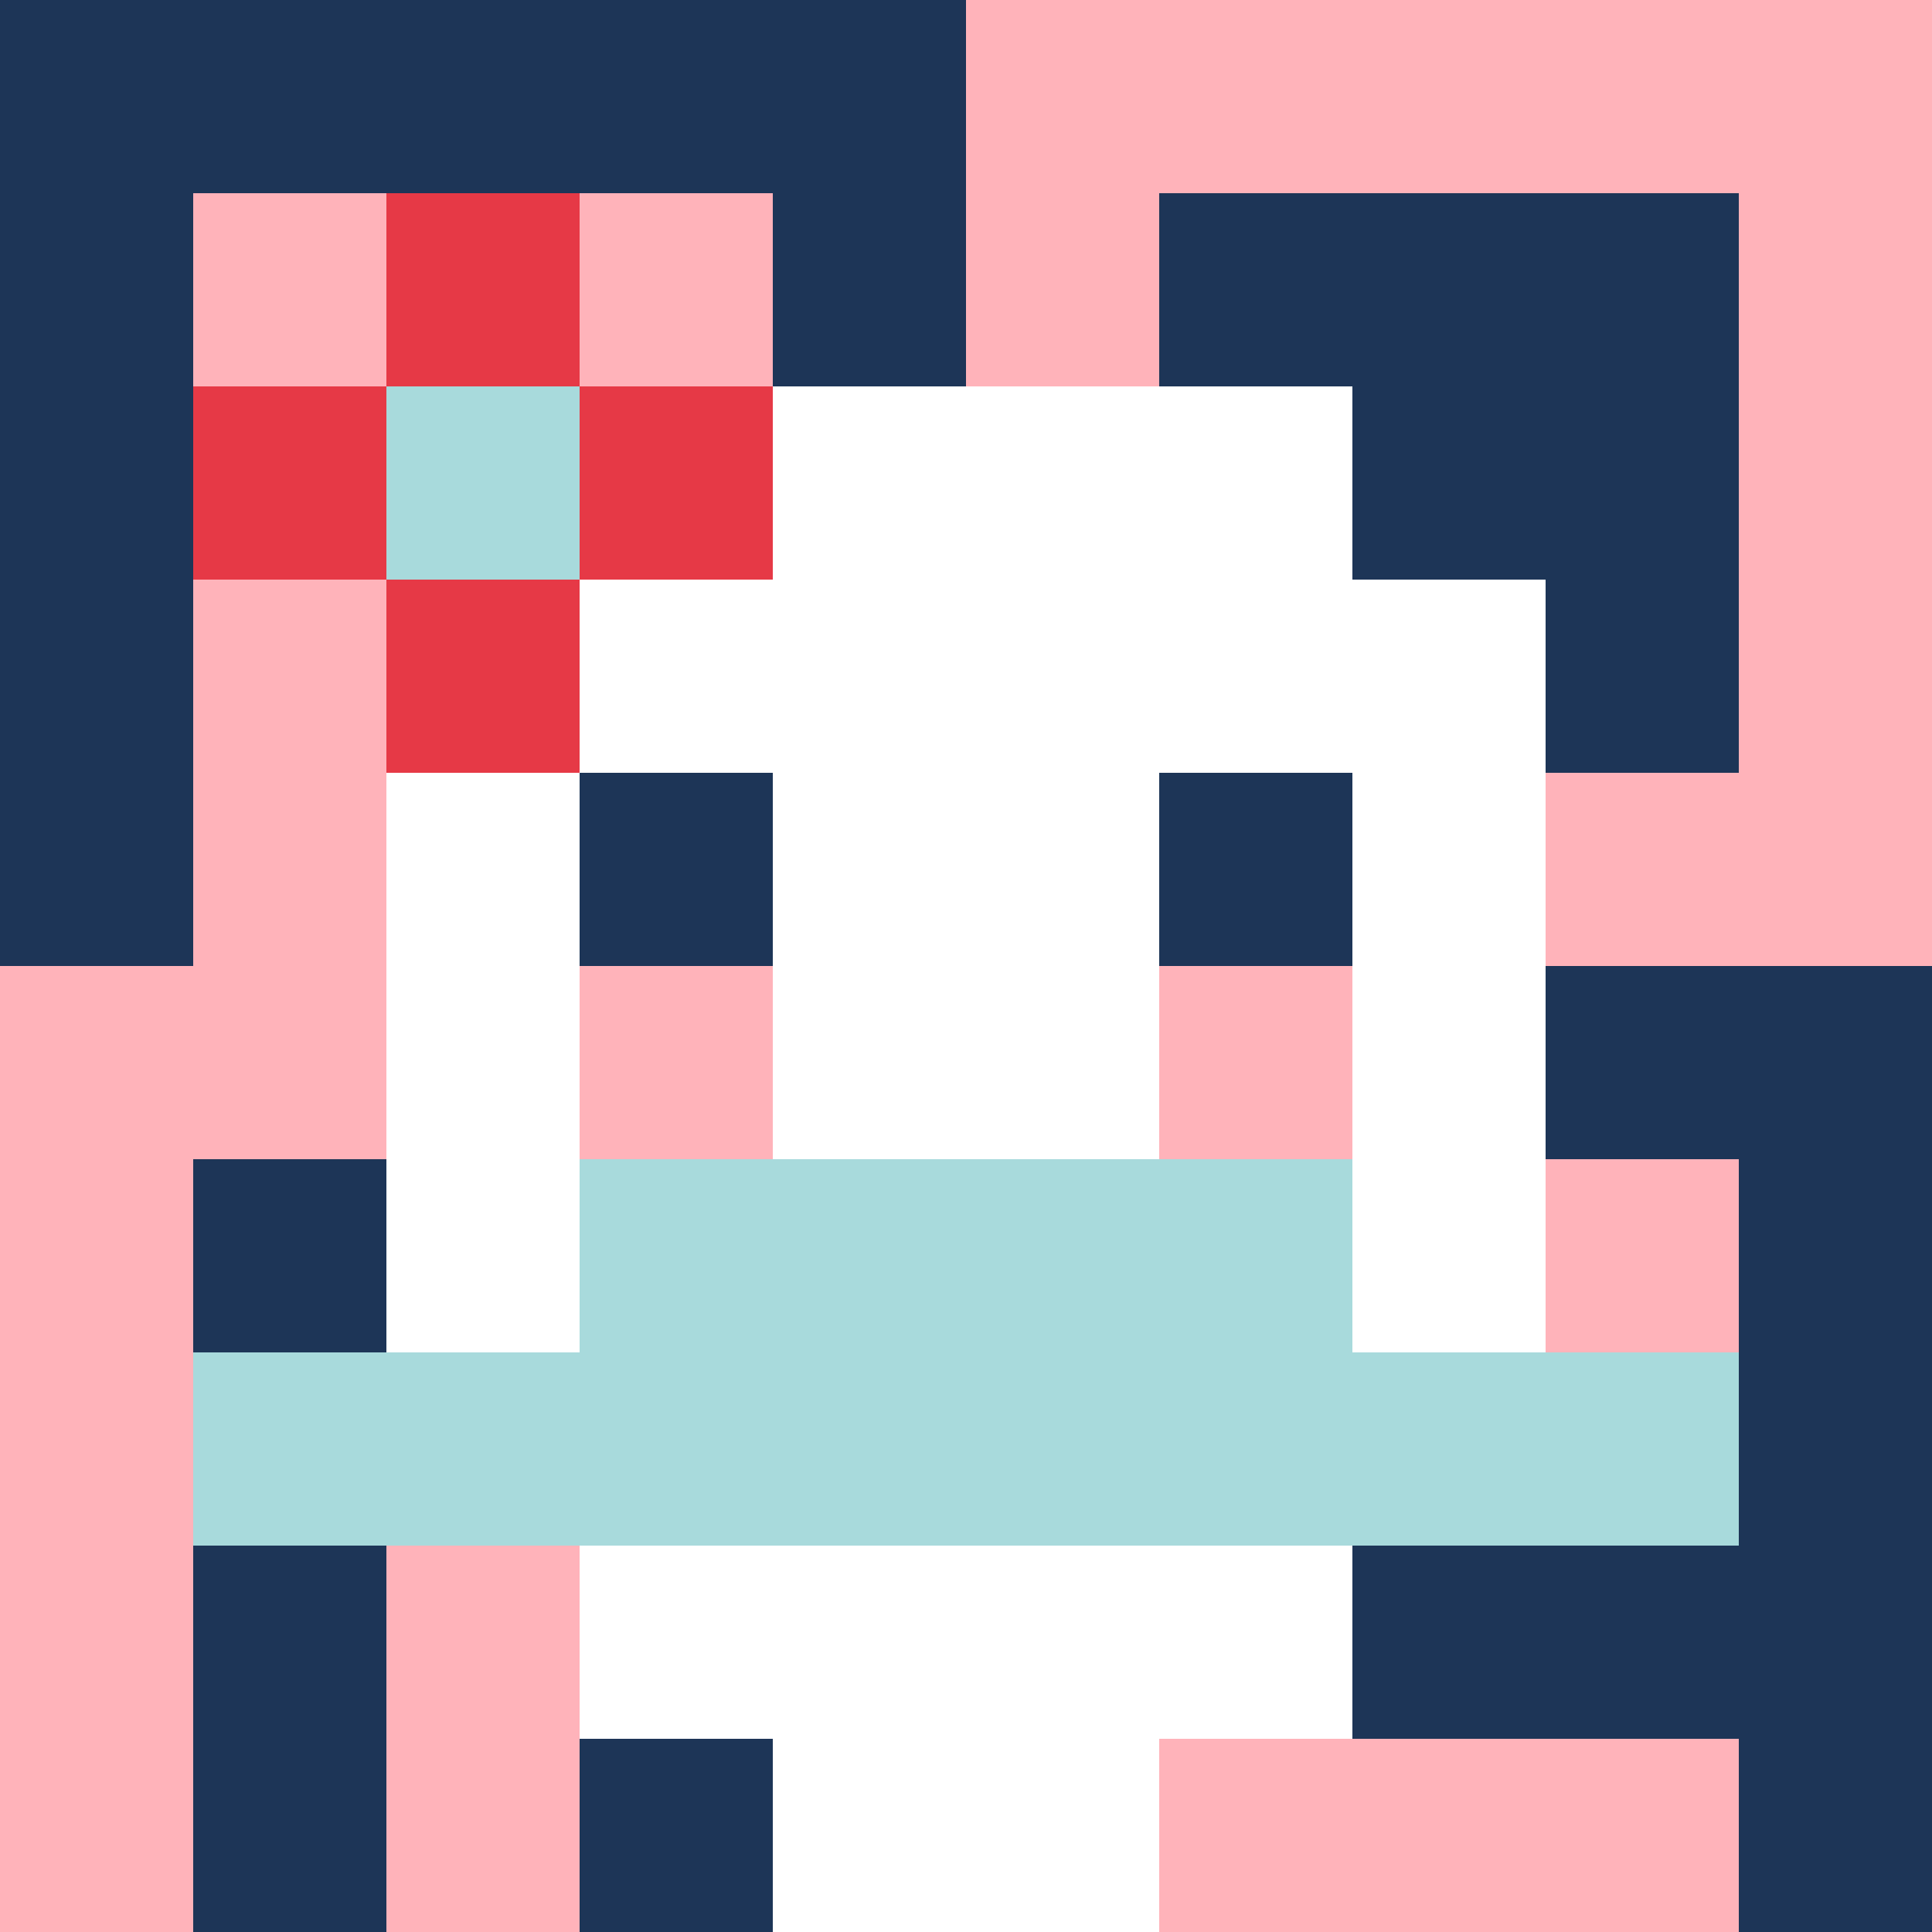
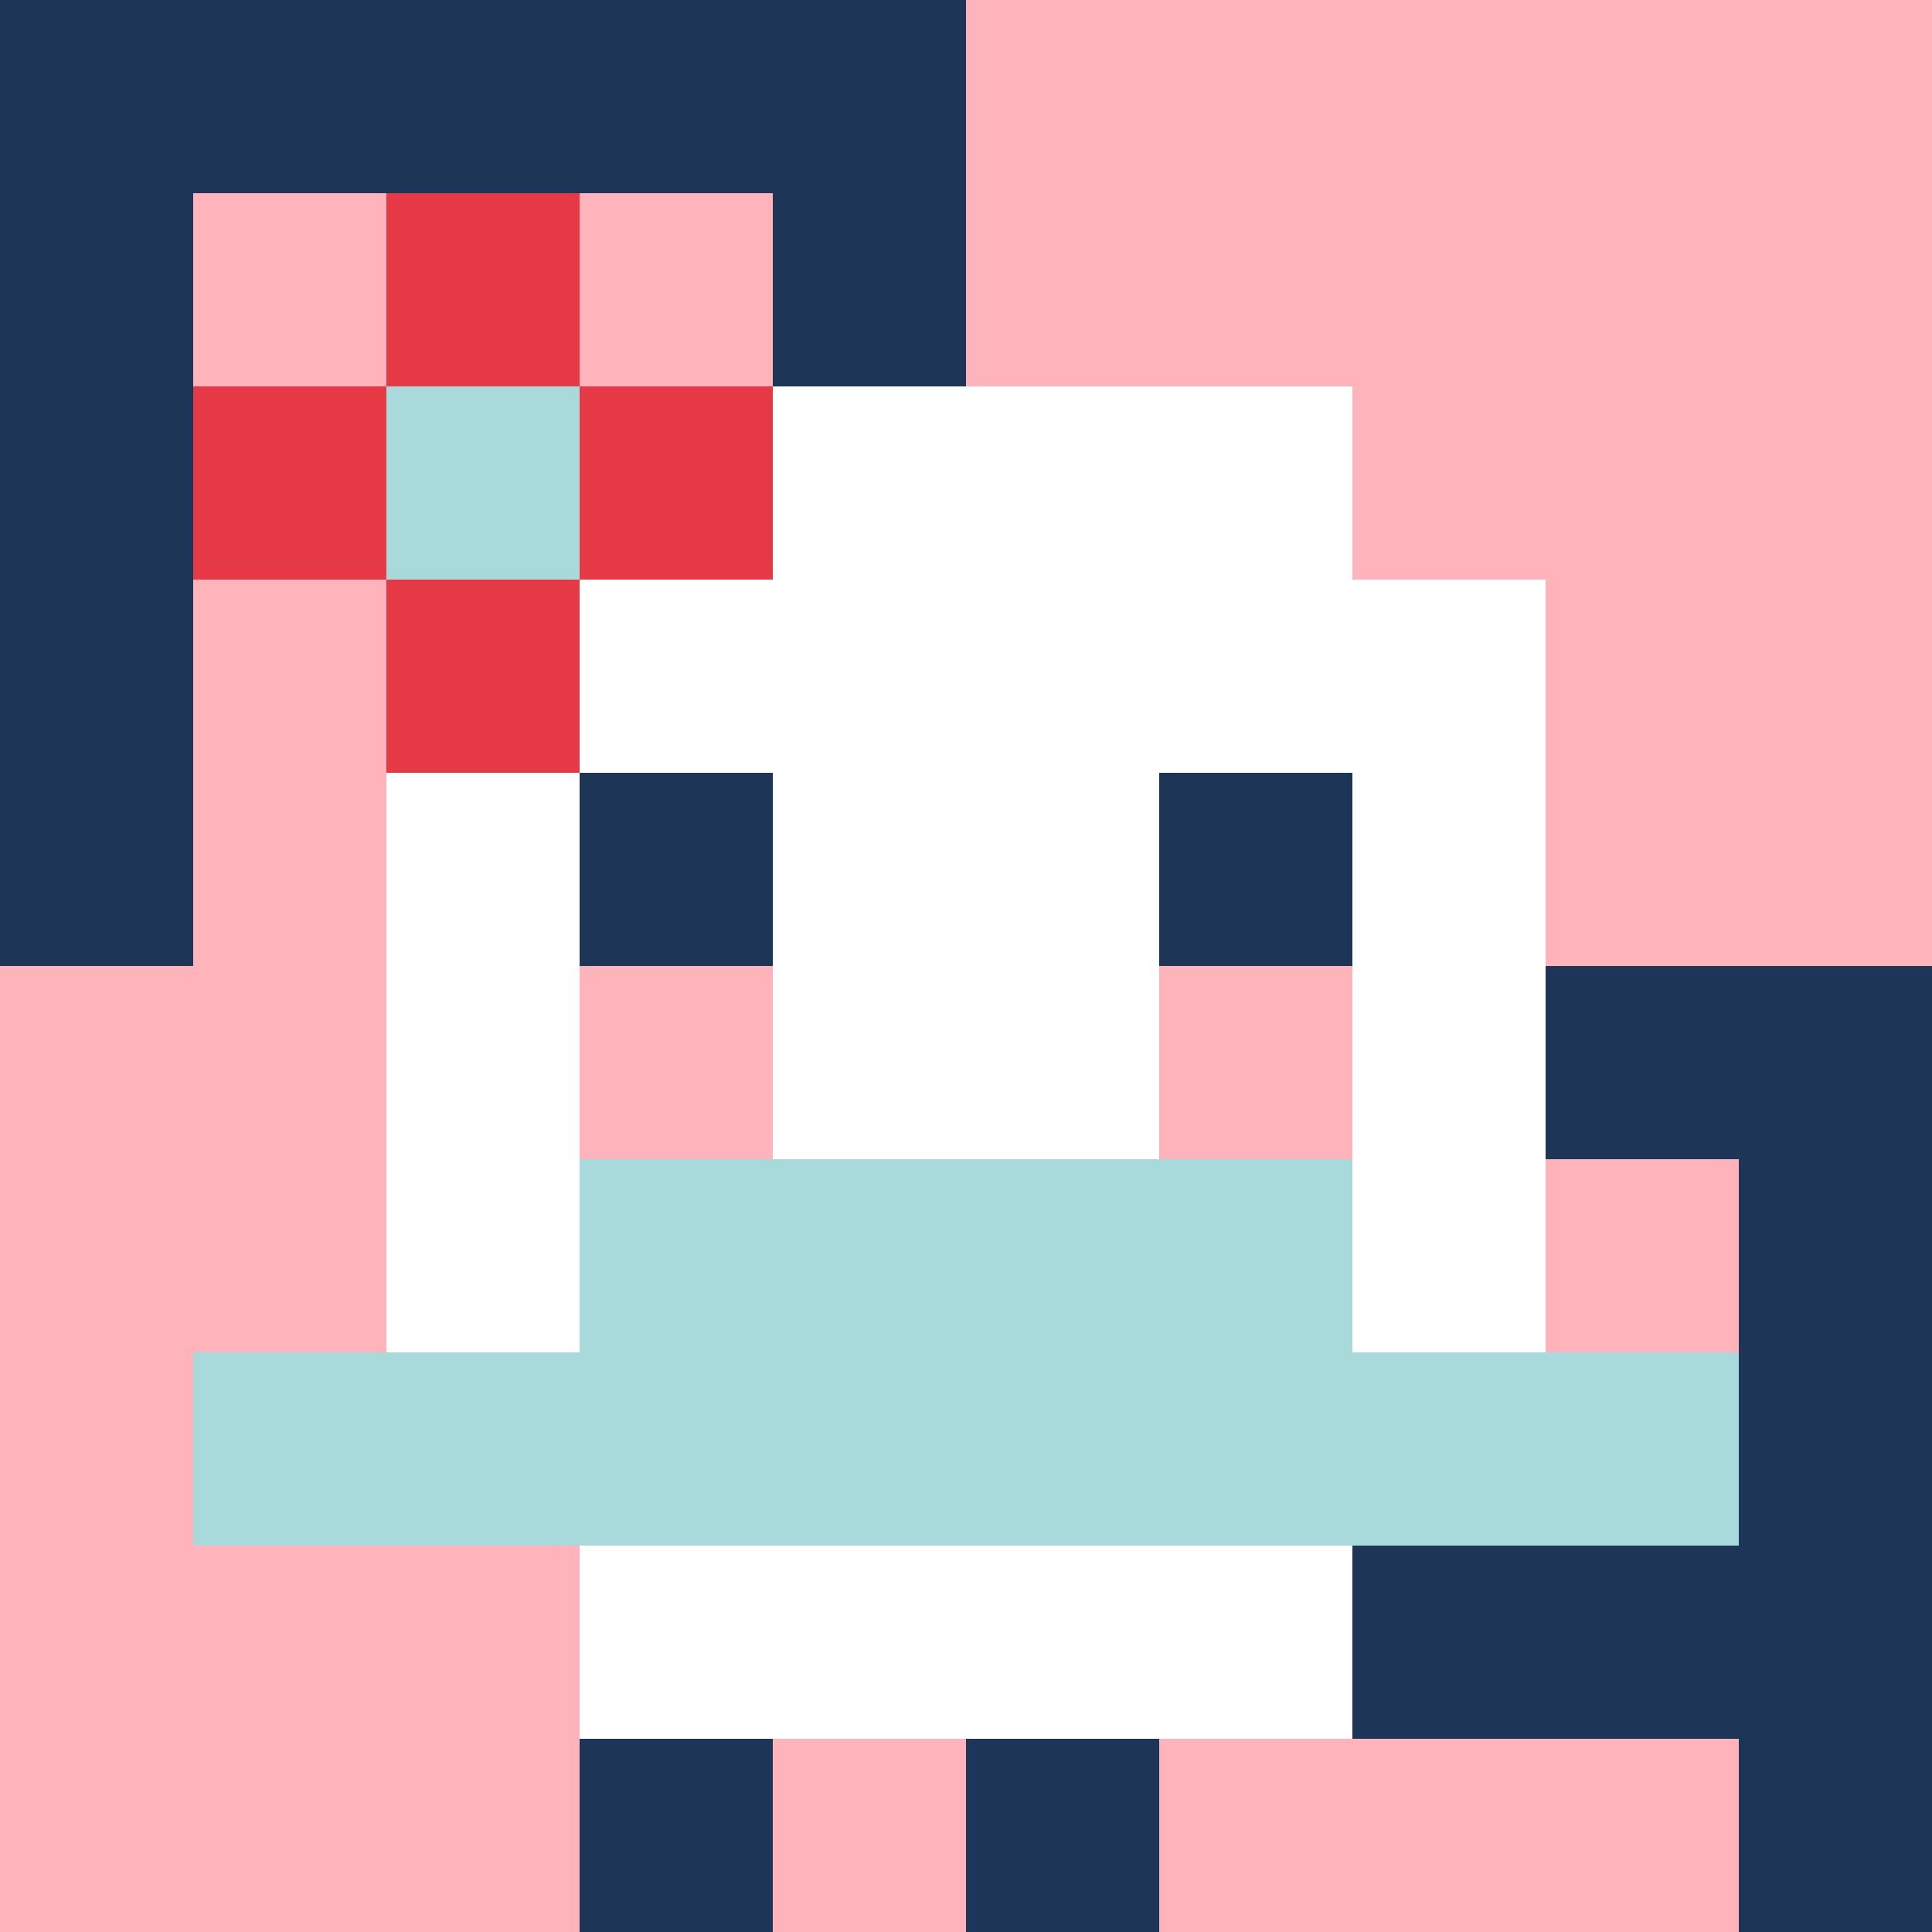
<svg xmlns="http://www.w3.org/2000/svg" version="1.1" width="600" height="600" viewBox="0 0 123 123">
  <title>'goose-pfp-flower' by Dmitri Cherniak</title>
  <desc>The Goose Is Loose</desc>
  <rect width="100%" height="100%" fill="#060404" />
  <g>
    <g id="0-0">
      <rect x="0" y="0" height="123" width="123" fill="#FFB3BA" />
      <g>
        <rect id="0-0-0-0-5-1" x="0" y="0" width="61.5" height="12.3" fill="#1D3557" />
        <rect id="0-0-0-0-1-5" x="0" y="0" width="12.3" height="61.5" fill="#1D3557" />
        <rect id="0-0-2-0-1-5" x="24.6" y="0" width="12.3" height="61.5" fill="#1D3557" />
        <rect id="0-0-4-0-1-5" x="49.2" y="0" width="12.3" height="61.5" fill="#1D3557" />
-         <rect id="0-0-6-1-3-3" x="73.8" y="12.3" width="36.9" height="36.9" fill="#1D3557" />
-         <rect id="0-0-1-6-1-4" x="12.3" y="73.8" width="12.3" height="49.2" fill="#1D3557" />
        <rect id="0-0-3-6-1-4" x="36.9" y="73.8" width="12.3" height="49.2" fill="#1D3557" />
        <rect id="0-0-5-5-5-1" x="61.5" y="61.5" width="61.5" height="12.3" fill="#1D3557" />
        <rect id="0-0-5-8-5-1" x="61.5" y="98.4" width="61.5" height="12.3" fill="#1D3557" />
        <rect id="0-0-5-5-1-5" x="61.5" y="61.5" width="12.3" height="61.5" fill="#1D3557" />
        <rect id="0-0-9-5-1-5" x="110.7" y="61.5" width="12.3" height="61.5" fill="#1D3557" />
      </g>
      <g>
        <rect id="0-0-3-2-4-7" x="36.9" y="24.6" width="49.2" height="86.1" fill="#FFFFFF" />
        <rect id="0-0-2-3-6-5" x="24.6" y="36.9" width="73.8" height="61.5" fill="#FFFFFF" />
-         <rect id="0-0-4-8-2-2" x="49.2" y="98.4" width="24.6" height="24.6" fill="#FFFFFF" />
        <rect id="0-0-1-7-8-1" x="12.3" y="86.1" width="98.4" height="12.3" fill="#A8DADC" />
        <rect id="0-0-3-6-4-2" x="36.9" y="73.8" width="49.2" height="24.6" fill="#A8DADC" />
        <rect id="0-0-3-4-1-1" x="36.9" y="49.2" width="12.3" height="12.3" fill="#1D3557" />
        <rect id="0-0-6-4-1-1" x="73.8" y="49.2" width="12.3" height="12.3" fill="#1D3557" />
        <rect id="0-0-3-5-1-1" x="36.9" y="61.5" width="12.3" height="12.3" fill="#FFB3BA" />
        <rect id="0-0-6-5-1-1" x="73.8" y="61.5" width="12.3" height="12.3" fill="#FFB3BA" />
        <rect id="0-0-1-2-3-1" x="12.3" y="24.6" width="36.9" height="12.3" fill="#E63946" />
        <rect id="0-0-2-1-1-3" x="24.6" y="12.3" width="12.3" height="36.9" fill="#E63946" />
        <rect id="0-0-2-2-1-1" x="24.6" y="24.6" width="12.3" height="12.3" fill="#A8DADC" />
      </g>
    </g>
  </g>
</svg>